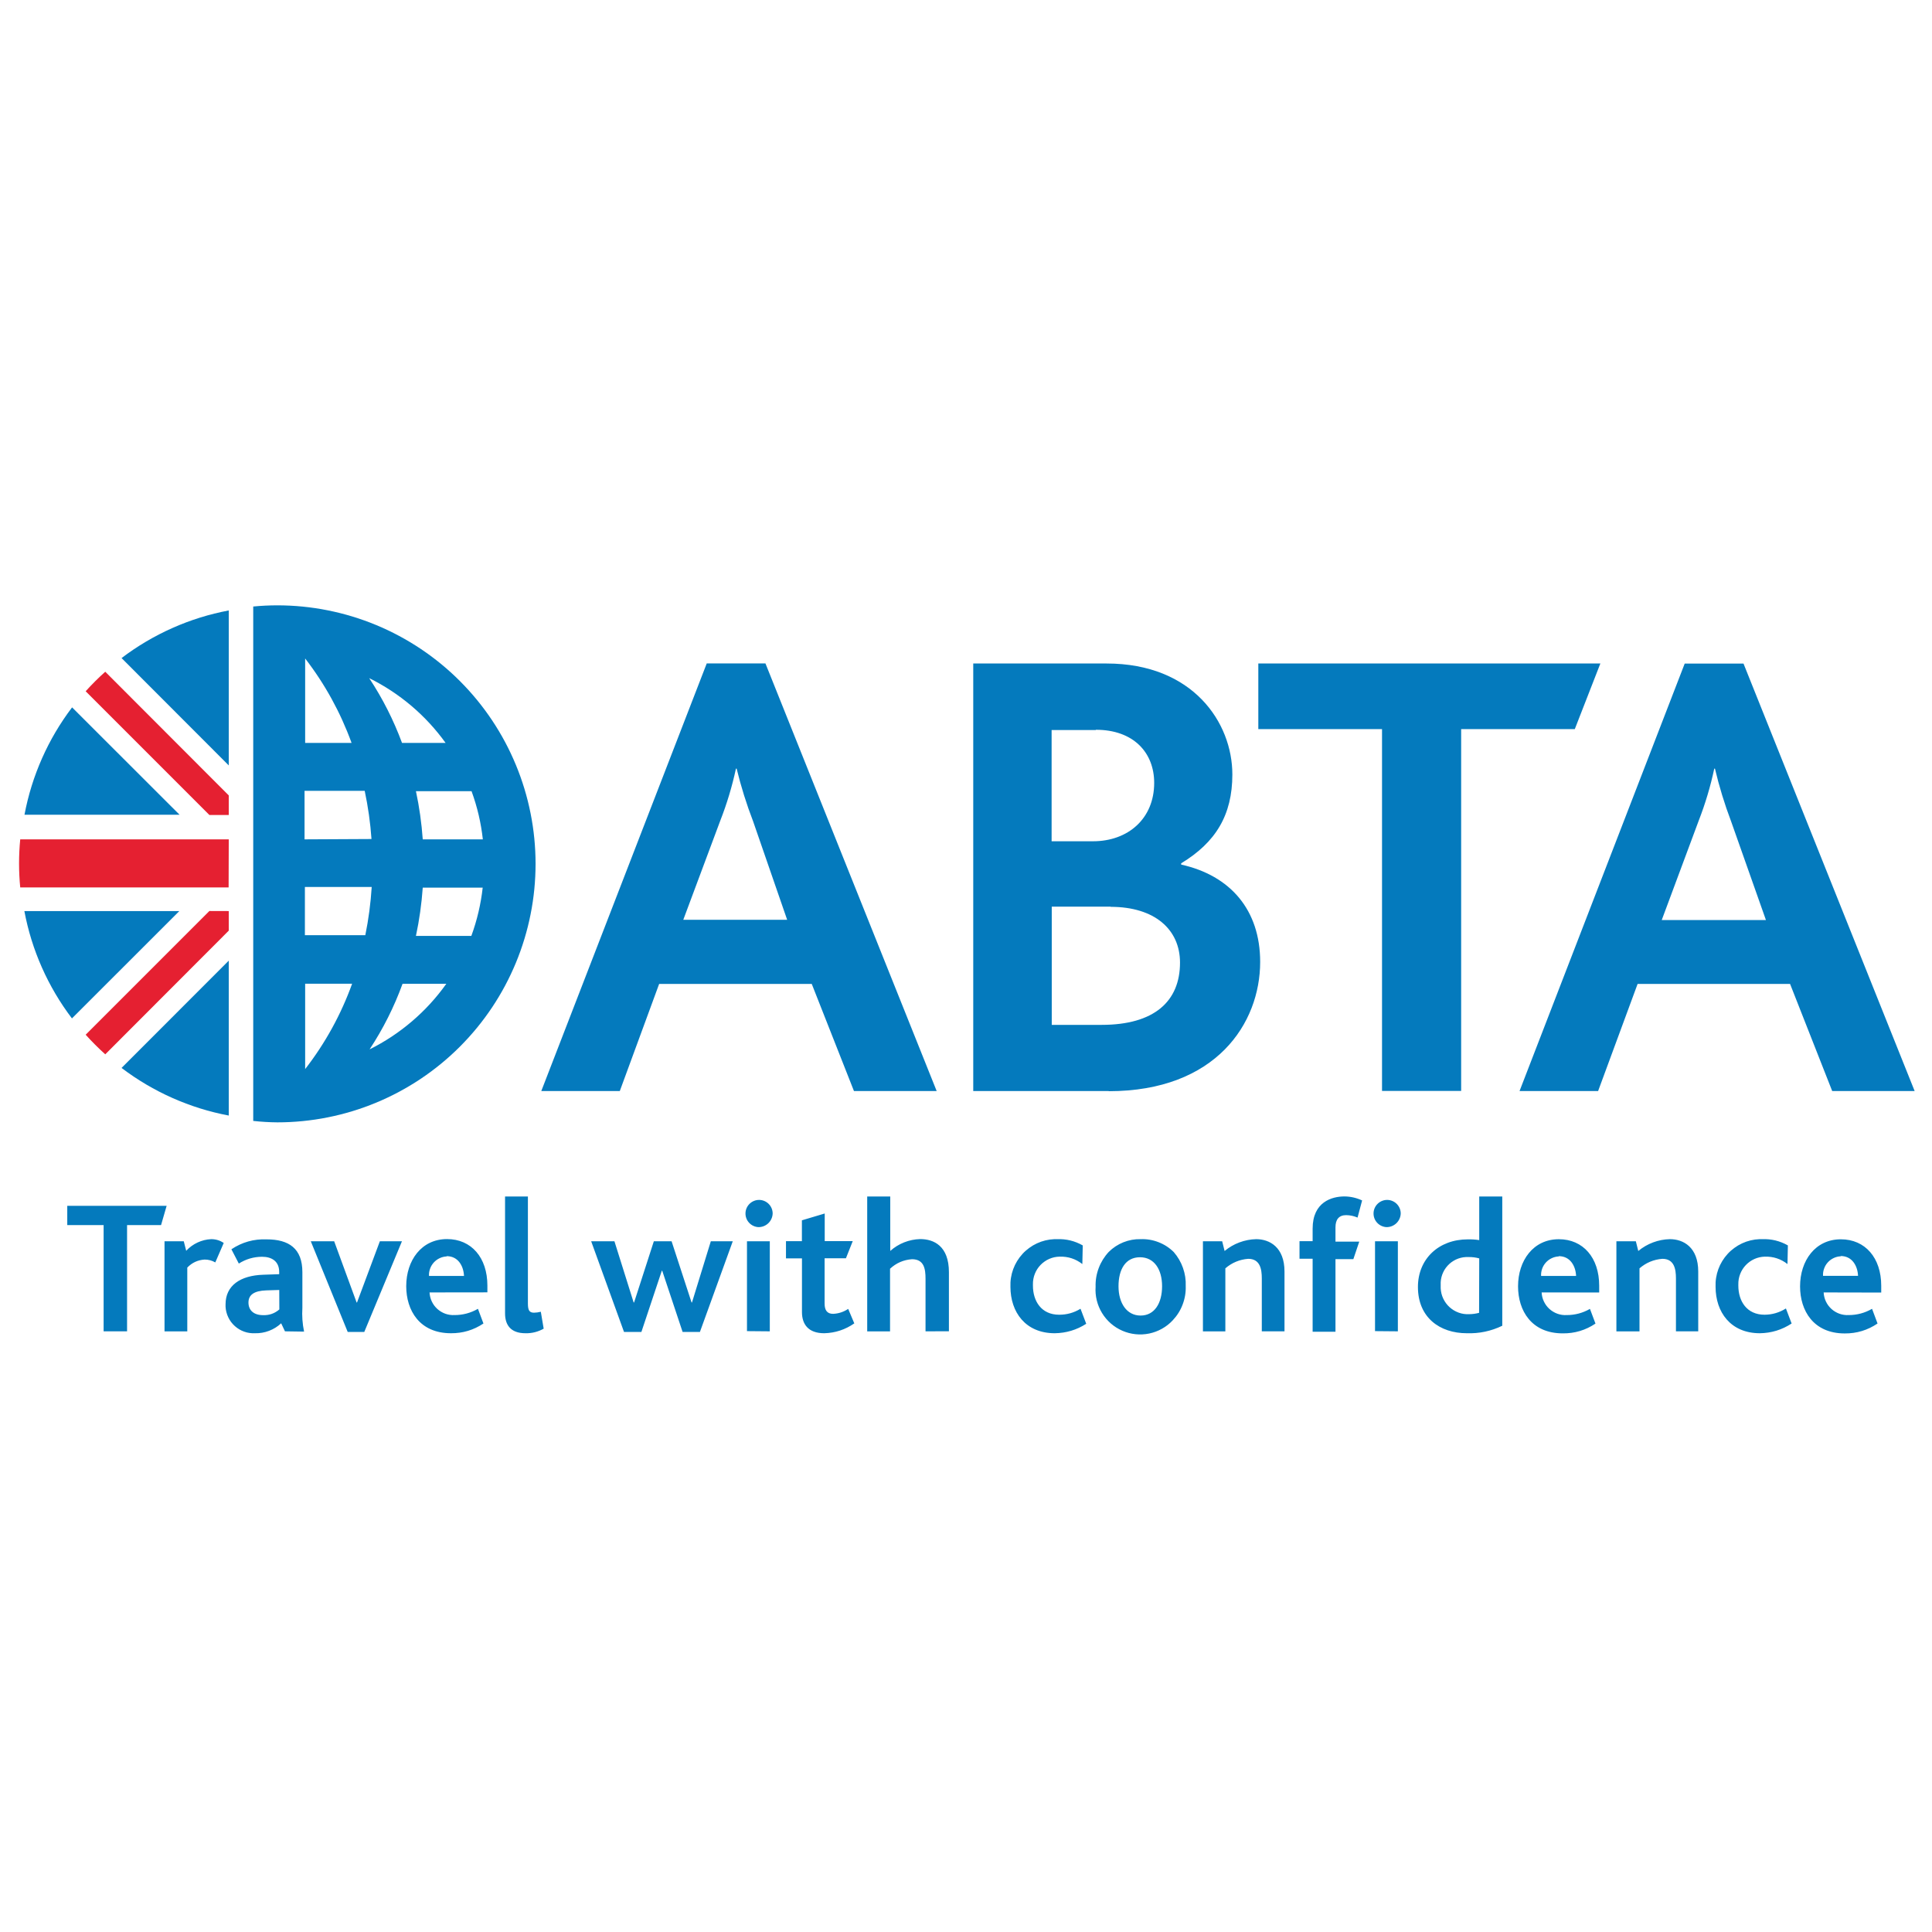
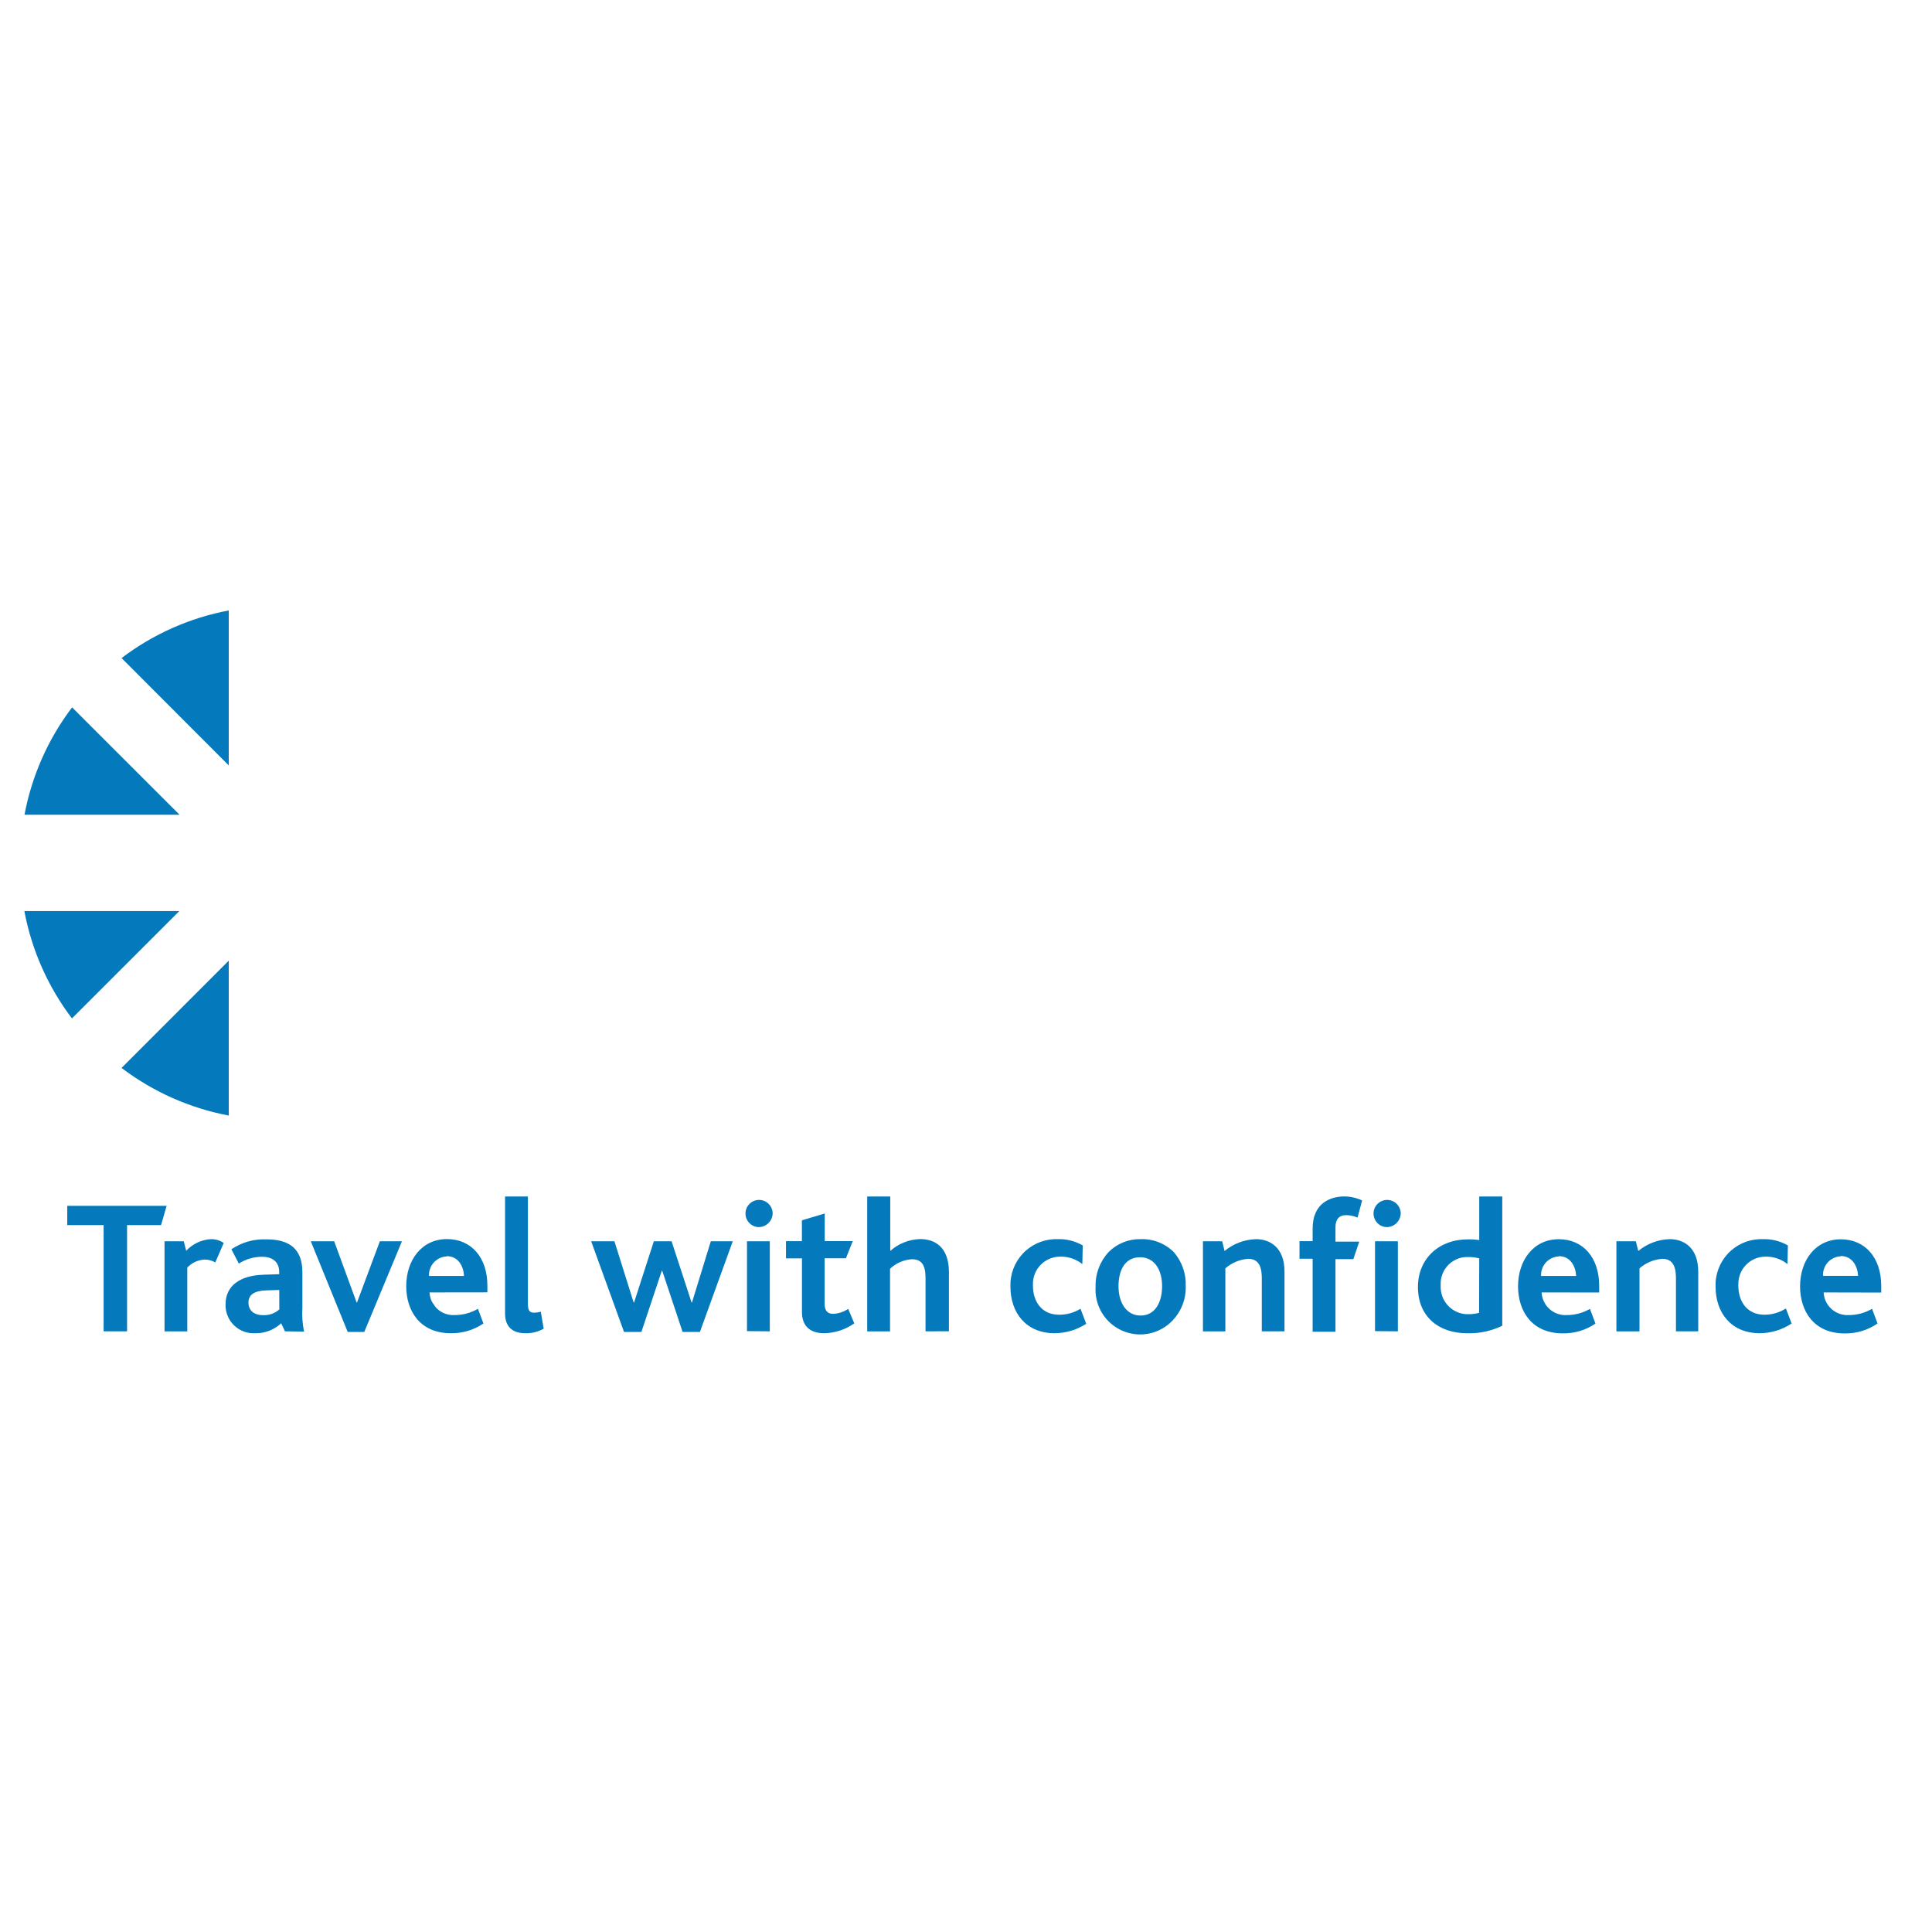
<svg xmlns="http://www.w3.org/2000/svg" width="500" zoomAndPan="magnify" viewBox="0 0 375 375" height="500" preserveAspectRatio="xMidYMid meet" version="1.0">
-   <path fill="#047abd" d="M 53.836 117.496 C 52.25 117.496 50.695 117.574 49.152 117.723 L 49.152 217.57 C 50.707 217.742 52.27 217.836 53.836 217.848 C 55.477 217.848 57.113 217.766 58.746 217.605 C 60.383 217.441 62.004 217.203 63.613 216.879 C 65.223 216.559 66.812 216.16 68.383 215.684 C 69.953 215.207 71.5 214.652 73.016 214.023 C 74.531 213.395 76.012 212.691 77.461 211.918 C 78.91 211.141 80.316 210.297 81.68 209.387 C 83.043 208.473 84.359 207.496 85.629 206.453 C 86.898 205.41 88.113 204.309 89.273 203.145 C 90.434 201.984 91.535 200.766 92.578 199.496 C 93.617 198.227 94.594 196.91 95.508 195.543 C 96.418 194.176 97.262 192.77 98.035 191.32 C 98.809 189.871 99.508 188.387 100.137 186.871 C 100.766 185.352 101.316 183.805 101.793 182.234 C 102.27 180.66 102.668 179.07 102.988 177.457 C 103.309 175.848 103.551 174.223 103.711 172.59 C 103.871 170.953 103.953 169.316 103.953 167.672 C 103.953 166.027 103.871 164.391 103.711 162.754 C 103.551 161.121 103.309 159.496 102.988 157.887 C 102.668 156.273 102.27 154.684 101.793 153.109 C 101.316 151.539 100.766 149.992 100.137 148.477 C 99.508 146.957 98.809 145.473 98.035 144.023 C 97.262 142.574 96.418 141.168 95.508 139.801 C 94.594 138.434 93.617 137.117 92.578 135.848 C 91.535 134.578 90.434 133.359 89.273 132.199 C 88.113 131.035 86.898 129.934 85.629 128.891 C 84.359 127.848 83.043 126.871 81.68 125.957 C 80.316 125.047 78.91 124.203 77.461 123.426 C 76.012 122.652 74.531 121.949 73.016 121.32 C 71.5 120.691 69.953 120.137 68.383 119.66 C 66.812 119.184 65.223 118.785 63.613 118.465 C 62.004 118.141 60.383 117.902 58.746 117.738 C 57.113 117.578 55.477 117.496 53.836 117.496 M 72.148 172.16 C 71.949 175.312 71.539 178.43 70.906 181.523 L 59.18 181.523 L 59.18 172.16 Z M 59.113 162.918 L 59.113 153.504 L 70.789 153.504 C 71.445 156.59 71.887 159.707 72.105 162.852 Z M 81.938 172.293 L 93.691 172.293 C 93.332 175.504 92.598 178.625 91.488 181.656 L 80.734 181.656 C 81.395 178.566 81.832 175.445 82.055 172.293 M 82.055 162.918 C 81.832 159.773 81.395 156.656 80.734 153.57 L 91.527 153.57 C 92.637 156.598 93.367 159.715 93.719 162.918 Z M 86.488 144.195 L 78.031 144.195 C 76.391 139.762 74.266 135.57 71.66 131.625 C 74.605 133.082 77.332 134.875 79.844 137 C 82.352 139.129 84.566 141.527 86.488 144.195 M 68.215 144.195 L 59.23 144.195 L 59.23 127.809 C 63.066 132.785 66.059 138.227 68.215 144.129 M 59.23 207.508 L 59.23 190.938 L 68.348 190.938 C 66.18 196.934 63.148 202.453 59.242 207.496 Z M 71.738 203.68 C 74.367 199.688 76.5 195.445 78.137 190.949 L 86.633 190.949 C 84.711 193.652 82.488 196.082 79.969 198.234 C 77.449 200.387 74.707 202.203 71.738 203.68 M 215.215 211.773 L 188.906 211.773 L 188.906 128.785 L 214.793 128.785 C 231.535 128.785 239.199 140.246 239.199 150.32 C 239.199 158.246 235.93 163.527 229.266 167.566 L 229.266 167.816 C 238.832 169.941 244.598 176.637 244.598 186.711 C 244.598 198.598 236.047 211.801 215.188 211.801 M 212.68 141.699 L 204.117 141.699 L 204.117 163.289 L 212.152 163.289 C 218.961 163.289 224.027 158.891 224.027 151.961 C 224.027 146.059 219.992 141.648 212.707 141.648 M 215.582 175.977 L 204.145 175.977 L 204.145 198.926 L 213.828 198.926 C 224.027 198.926 229.039 194.371 229.039 186.844 C 229.039 180.414 224.133 176.016 215.582 176.016 M 305.668 141.516 L 283.609 141.516 L 283.609 211.746 L 268.25 211.746 L 268.25 141.516 L 244.238 141.516 L 244.238 128.785 L 310.629 128.785 Z M 165.754 211.773 L 157.559 190.977 L 127.941 190.977 L 120.301 211.773 L 105.062 211.773 L 137.176 128.773 L 148.574 128.773 L 181.809 211.773 Z M 146.188 159.445 C 144.898 156.094 143.828 152.676 142.98 149.188 L 142.848 149.188 C 142.109 152.625 141.098 155.984 139.816 159.262 L 132.625 178.527 L 152.785 178.527 Z M 355.629 211.773 L 347.449 190.977 L 317.859 190.977 L 310.191 211.773 L 294.941 211.773 L 327 128.801 L 338.414 128.801 L 371.633 211.773 Z M 336.012 159.445 C 334.742 156.094 333.695 152.676 332.871 149.188 L 332.738 149.188 C 332.008 152.625 331.004 155.984 329.73 159.262 L 322.543 178.578 L 342.766 178.578 Z M 336.012 159.445 " fill-opacity="1" fill-rule="nonzero" />
-   <path fill="#e52031" d="M 44.402 158.191 L 44.402 154.391 L 20.43 130.383 C 19.094 131.578 17.828 132.84 16.629 134.172 L 40.641 158.191 Z M 44.402 176.836 L 44.402 180.637 L 20.43 204.645 C 19.098 203.441 17.828 202.176 16.629 200.84 L 40.641 176.824 Z M 44.402 162.918 L 3.926 162.918 C 3.777 164.449 3.699 166.008 3.699 167.594 C 3.699 169.176 3.777 170.723 3.926 172.254 L 44.375 172.254 Z M 44.402 162.918 " fill-opacity="1" fill-rule="nonzero" />
-   <path fill="#047abd" d="M 13.992 137.301 C 11.664 140.371 9.719 143.664 8.16 147.184 C 6.602 150.703 5.465 154.355 4.754 158.137 L 34.848 158.137 Z M 44.402 148.566 L 44.402 118.488 C 40.621 119.199 36.977 120.336 33.461 121.898 C 29.949 123.461 26.66 125.402 23.594 127.73 Z M 23.594 207.285 C 26.66 209.609 29.949 211.555 33.461 213.113 C 36.977 214.676 40.621 215.812 44.402 216.527 L 44.402 186.461 Z M 34.809 176.836 L 4.73 176.836 C 5.438 180.621 6.574 184.273 8.133 187.793 C 9.695 191.312 11.637 194.605 13.965 197.672 Z M 31.262 237.785 L 24.664 237.785 L 24.664 258.41 L 20.113 258.41 L 20.113 237.785 L 13.055 237.785 L 13.055 234.051 L 32.344 234.051 Z M 41.789 245.035 C 41.148 244.664 40.457 244.477 39.719 244.48 C 38.395 244.562 37.273 245.082 36.352 246.039 L 36.352 258.422 L 31.934 258.422 L 31.934 240.93 L 35.668 240.93 L 36.141 242.777 C 36.77 242.098 37.504 241.562 38.34 241.172 C 39.18 240.781 40.062 240.562 40.984 240.52 C 41.875 240.516 42.688 240.762 43.426 241.258 Z M 55.312 258.41 L 54.574 256.852 C 53.887 257.492 53.105 257.977 52.227 258.312 C 51.352 258.645 50.445 258.801 49.508 258.781 C 49.152 258.801 48.797 258.781 48.441 258.73 C 48.09 258.68 47.746 258.598 47.41 258.477 C 47.07 258.359 46.75 258.207 46.445 258.027 C 46.137 257.844 45.852 257.633 45.586 257.395 C 45.32 257.156 45.078 256.895 44.863 256.609 C 44.648 256.324 44.465 256.02 44.312 255.699 C 44.156 255.375 44.035 255.043 43.945 254.695 C 43.855 254.352 43.801 254 43.781 253.645 L 43.781 253.156 C 43.781 249.539 46.633 247.57 51.09 247.426 L 54.191 247.32 L 54.191 246.895 C 54.191 244.785 52.715 243.938 50.867 243.938 C 49.234 243.945 47.73 244.387 46.355 245.258 L 44.914 242.484 C 46.984 241.105 49.266 240.461 51.75 240.559 C 56.078 240.559 58.691 242.328 58.691 246.922 L 58.691 253.844 C 58.594 255.398 58.703 256.938 59.02 258.465 Z M 54.203 250.383 L 51.695 250.461 C 49.297 250.539 48.227 251.348 48.227 252.824 C 48.227 254.305 49.23 255.27 51.078 255.27 C 52.27 255.309 53.316 254.938 54.219 254.16 Z M 70.707 258.527 L 67.488 258.527 L 60.324 240.93 L 64.863 240.93 L 69.219 252.812 L 69.297 252.812 L 73.73 240.93 L 78.02 240.93 Z M 83.375 250.859 C 83.387 251.16 83.434 251.461 83.508 251.758 C 83.578 252.051 83.68 252.34 83.812 252.613 C 83.941 252.887 84.098 253.148 84.277 253.395 C 84.461 253.637 84.664 253.863 84.887 254.066 C 85.113 254.27 85.359 254.449 85.617 254.605 C 85.879 254.762 86.152 254.891 86.441 254.996 C 86.727 255.098 87.02 255.168 87.32 255.211 C 87.625 255.258 87.926 255.27 88.23 255.254 C 89.852 255.254 91.363 254.848 92.77 254.039 L 93.836 256.891 C 91.926 258.164 89.824 258.797 87.531 258.781 C 81.434 258.781 78.848 254.344 78.848 249.645 C 78.848 244.652 81.805 240.504 86.766 240.504 C 91.488 240.504 94.602 244.098 94.602 249.523 L 94.602 250.844 Z M 86.699 243.871 C 86.219 243.895 85.762 244.008 85.328 244.215 C 84.895 244.418 84.52 244.699 84.195 245.055 C 83.875 245.41 83.633 245.812 83.473 246.266 C 83.312 246.719 83.242 247.184 83.27 247.664 L 90.062 247.664 C 89.984 245.773 88.953 243.82 86.699 243.82 Z M 101.988 258.781 C 99.074 258.781 98.031 257.117 98.031 254.938 L 98.031 232.238 L 102.465 232.238 L 102.465 252.984 C 102.465 254.305 102.73 254.793 103.652 254.793 C 104.098 254.785 104.539 254.723 104.973 254.609 L 105.527 257.895 C 104.426 258.512 103.25 258.809 101.988 258.781 Z M 135.855 258.527 L 132.492 258.527 L 128.535 246.645 L 128.457 246.645 L 124.496 258.527 L 121.121 258.527 L 114.746 240.93 L 119.262 240.93 L 122.992 252.812 L 123.074 252.812 L 126.91 240.93 L 130.355 240.93 L 134.234 252.812 L 134.312 252.812 L 137.969 240.93 L 142.23 240.93 Z M 147.203 238.184 C 146.859 238.164 146.527 238.082 146.215 237.934 C 145.902 237.789 145.629 237.586 145.395 237.332 C 145.16 237.078 144.98 236.789 144.863 236.465 C 144.742 236.141 144.688 235.805 144.699 235.457 C 144.711 235.109 144.785 234.781 144.926 234.465 C 145.07 234.148 145.266 233.871 145.516 233.633 C 145.766 233.395 146.051 233.211 146.375 233.086 C 146.695 232.957 147.031 232.898 147.375 232.902 C 147.723 232.91 148.055 232.98 148.375 233.117 C 148.691 233.254 148.973 233.445 149.215 233.691 C 149.457 233.938 149.645 234.223 149.777 234.543 C 149.906 234.863 149.973 235.195 149.973 235.539 C 149.961 235.898 149.883 236.242 149.734 236.566 C 149.59 236.895 149.387 237.18 149.129 237.43 C 148.867 237.676 148.574 237.863 148.238 237.996 C 147.906 238.125 147.562 238.188 147.203 238.184 Z M 144.988 258.371 L 144.988 240.93 L 149.418 240.93 L 149.418 258.41 Z M 159.988 258.781 C 156.887 258.781 155.66 257.039 155.66 254.672 L 155.66 244.254 L 152.559 244.254 L 152.559 240.914 L 155.648 240.914 L 155.648 236.863 L 160.078 235.539 L 160.078 240.902 L 165.516 240.902 L 164.195 244.23 L 160.055 244.23 L 160.055 253.023 C 160.055 254.344 160.566 255.016 161.715 255.016 C 162.777 254.965 163.75 254.645 164.633 254.055 L 165.82 256.867 C 164.066 258.082 162.121 258.723 159.988 258.781 Z M 179.645 258.41 L 179.645 248.219 C 179.645 246.262 179.355 244.414 177.008 244.414 C 175.375 244.535 173.957 245.148 172.758 246.262 L 172.758 258.422 L 168.324 258.422 L 168.324 232.238 L 172.797 232.238 L 172.797 242.805 C 173.602 242.09 174.5 241.535 175.496 241.141 C 176.496 240.746 177.531 240.535 178.602 240.504 C 181.242 240.504 184.184 241.824 184.184 246.938 L 184.184 258.398 Z M 204.727 258.781 C 199.039 258.781 196.125 254.672 196.125 249.762 C 196.102 249.18 196.133 248.598 196.227 248.023 C 196.316 247.445 196.461 246.887 196.664 246.336 C 196.863 245.789 197.117 245.27 197.422 244.77 C 197.727 244.273 198.074 243.809 198.469 243.379 C 198.863 242.949 199.297 242.566 199.77 242.223 C 200.238 241.879 200.738 241.582 201.27 241.336 C 201.797 241.09 202.344 240.898 202.91 240.762 C 203.477 240.625 204.051 240.543 204.633 240.52 L 205.176 240.52 C 206.953 240.453 208.613 240.859 210.16 241.734 L 210.082 245.352 C 208.789 244.348 207.324 243.867 205.688 243.914 C 205.344 243.918 205 243.957 204.66 244.027 C 204.32 244.102 203.992 244.207 203.676 244.344 C 203.355 244.48 203.055 244.648 202.77 244.848 C 202.484 245.043 202.223 245.266 201.98 245.516 C 201.738 245.766 201.523 246.035 201.336 246.324 C 201.148 246.617 200.988 246.922 200.863 247.246 C 200.734 247.566 200.641 247.898 200.578 248.242 C 200.516 248.582 200.484 248.926 200.492 249.273 L 200.492 249.539 C 200.492 252.535 202.113 255.188 205.582 255.188 C 207.074 255.191 208.453 254.805 209.727 254.027 L 210.836 256.945 C 208.973 258.141 206.938 258.75 204.727 258.781 Z M 227.629 256.27 C 227.02 256.926 226.324 257.469 225.543 257.906 C 224.762 258.344 223.938 258.652 223.062 258.836 C 222.184 259.016 221.305 259.062 220.414 258.969 C 219.523 258.879 218.672 258.652 217.852 258.297 C 217.031 257.941 216.285 257.469 215.609 256.883 C 214.938 256.293 214.367 255.617 213.902 254.852 C 213.438 254.09 213.098 253.273 212.883 252.402 C 212.672 251.535 212.594 250.656 212.656 249.762 C 212.617 248.512 212.82 247.301 213.262 246.129 C 213.703 244.961 214.348 243.918 215.203 243 C 216.023 242.184 216.973 241.559 218.047 241.125 C 219.125 240.695 220.242 240.492 221.402 240.52 C 222.602 240.477 223.758 240.672 224.875 241.109 C 225.992 241.543 226.977 242.184 227.828 243.027 C 228.621 243.941 229.215 244.965 229.617 246.105 C 230.02 247.246 230.195 248.422 230.148 249.629 C 230.188 250.859 229.988 252.051 229.551 253.203 C 229.117 254.355 228.473 255.375 227.629 256.27 Z M 221.27 244.031 C 218.461 244.031 217.102 246.395 217.102 249.656 C 217.102 252.918 218.684 255.348 221.391 255.348 C 224.094 255.348 225.559 252.945 225.559 249.656 C 225.559 246.367 224.016 244.031 221.27 244.031 Z M 244.914 258.41 L 244.914 248.137 C 244.914 246.328 244.582 244.336 242.273 244.336 C 240.594 244.469 239.117 245.086 237.84 246.184 L 237.84 258.422 L 233.488 258.422 L 233.488 240.93 L 237.223 240.93 L 237.695 242.816 C 238.559 242.102 239.512 241.543 240.562 241.152 C 241.613 240.758 242.695 240.547 243.816 240.52 C 246.457 240.52 249.32 242.102 249.32 246.805 L 249.32 258.41 Z M 263.5 236.332 C 262.793 236.027 262.055 235.867 261.285 235.859 C 259.887 235.859 259.215 236.703 259.215 238.223 L 259.215 240.996 L 263.832 240.996 L 262.684 244.402 L 259.215 244.402 L 259.215 258.488 L 254.781 258.488 L 254.781 244.32 L 252.234 244.32 L 252.234 240.914 L 254.781 240.914 L 254.781 238.473 C 254.781 233.297 258.516 232.227 260.957 232.227 C 262.156 232.238 263.297 232.5 264.387 233.004 Z M 269.109 238.184 C 268.762 238.164 268.434 238.082 268.121 237.934 C 267.809 237.789 267.535 237.586 267.301 237.332 C 267.066 237.078 266.887 236.789 266.766 236.465 C 266.648 236.141 266.594 235.805 266.605 235.457 C 266.613 235.109 266.691 234.781 266.832 234.465 C 266.973 234.148 267.172 233.871 267.422 233.633 C 267.672 233.395 267.957 233.211 268.281 233.086 C 268.602 232.957 268.938 232.898 269.281 232.902 C 269.629 232.91 269.961 232.98 270.277 233.117 C 270.598 233.254 270.879 233.445 271.121 233.691 C 271.363 233.938 271.551 234.223 271.684 234.543 C 271.812 234.863 271.879 235.195 271.879 235.539 C 271.867 235.898 271.789 236.242 271.641 236.566 C 271.496 236.895 271.293 237.18 271.035 237.43 C 270.773 237.676 270.477 237.863 270.145 237.996 C 269.812 238.125 269.465 238.188 269.109 238.184 Z M 266.891 258.371 L 266.891 240.93 L 271.324 240.93 L 271.324 258.41 Z M 284.715 258.781 C 279.438 258.781 275.219 255.715 275.219 249.801 C 275.219 244.359 279.242 240.559 284.902 240.559 C 285.645 240.543 286.383 240.59 287.117 240.703 L 287.117 232.238 L 291.59 232.238 L 291.59 257.328 C 289.418 258.375 287.125 258.859 284.715 258.781 Z M 287.117 244.254 C 286.441 244.066 285.75 243.98 285.047 243.992 C 284.707 243.977 284.371 243.992 284.035 244.039 C 283.703 244.09 283.375 244.172 283.055 244.285 C 282.734 244.398 282.43 244.543 282.141 244.719 C 281.852 244.891 281.578 245.094 281.328 245.32 C 281.078 245.547 280.852 245.797 280.648 246.07 C 280.445 246.34 280.273 246.629 280.129 246.938 C 279.984 247.242 279.867 247.562 279.785 247.891 C 279.703 248.219 279.652 248.551 279.637 248.891 L 279.637 249.539 C 279.621 249.883 279.637 250.227 279.688 250.57 C 279.734 250.914 279.82 251.25 279.934 251.578 C 280.051 251.902 280.199 252.215 280.375 252.512 C 280.551 252.812 280.758 253.09 280.988 253.348 C 281.223 253.605 281.477 253.836 281.754 254.043 C 282.031 254.25 282.328 254.43 282.641 254.578 C 282.953 254.727 283.277 254.844 283.613 254.93 C 283.949 255.016 284.293 255.066 284.637 255.082 L 285.098 255.082 C 285.773 255.082 286.438 254.992 287.09 254.82 Z M 299.23 250.859 C 299.242 251.16 299.289 251.461 299.359 251.758 C 299.434 252.051 299.535 252.34 299.668 252.613 C 299.797 252.887 299.953 253.148 300.133 253.395 C 300.312 253.637 300.52 253.863 300.742 254.066 C 300.969 254.27 301.211 254.449 301.473 254.605 C 301.734 254.762 302.008 254.891 302.297 254.996 C 302.582 255.098 302.875 255.168 303.176 255.215 C 303.477 255.258 303.781 255.27 304.086 255.254 C 305.699 255.258 307.207 254.855 308.609 254.055 L 309.68 256.906 C 307.758 258.195 305.645 258.828 303.332 258.805 C 297.238 258.805 294.652 254.371 294.652 249.668 C 294.652 244.68 297.605 240.531 302.566 240.531 C 307.289 240.531 310.402 244.125 310.402 249.551 L 310.402 250.871 Z M 302.555 243.871 C 302.074 243.895 301.617 244.008 301.184 244.215 C 300.75 244.418 300.375 244.699 300.051 245.055 C 299.73 245.41 299.488 245.812 299.328 246.266 C 299.168 246.719 299.098 247.184 299.125 247.664 L 305.918 247.664 C 305.84 245.773 304.809 243.82 302.555 243.82 Z M 325.301 258.41 L 325.301 248.137 C 325.301 246.328 324.969 244.336 322.66 244.336 C 320.98 244.469 319.504 245.086 318.227 246.184 L 318.227 258.422 L 313.742 258.422 L 313.742 240.93 L 317.516 240.93 L 317.988 242.816 C 318.855 242.098 319.812 241.543 320.863 241.148 C 321.914 240.754 323.004 240.543 324.125 240.52 C 326.762 240.52 329.625 242.102 329.625 246.805 L 329.625 258.41 Z M 341.594 258.781 C 335.906 258.781 332.992 254.672 332.992 249.762 C 332.969 249.18 333 248.598 333.094 248.023 C 333.184 247.445 333.328 246.887 333.531 246.336 C 333.73 245.789 333.984 245.27 334.289 244.77 C 334.594 244.273 334.941 243.809 335.336 243.379 C 335.73 242.949 336.164 242.566 336.637 242.223 C 337.105 241.879 337.605 241.582 338.133 241.336 C 338.664 241.09 339.211 240.898 339.777 240.762 C 340.344 240.625 340.918 240.543 341.5 240.52 L 342.043 240.52 C 343.816 240.453 345.48 240.859 347.027 241.734 L 346.949 245.352 C 345.656 244.348 344.191 243.867 342.555 243.914 C 342.211 243.922 341.867 243.965 341.527 244.039 C 341.191 244.117 340.863 244.223 340.547 244.363 C 340.23 244.504 339.93 244.676 339.645 244.875 C 339.363 245.074 339.102 245.301 338.863 245.551 C 338.625 245.805 338.41 246.074 338.227 246.367 C 338.039 246.664 337.887 246.973 337.762 247.293 C 337.637 247.617 337.543 247.949 337.484 248.293 C 337.426 248.637 337.402 248.98 337.41 249.324 L 337.41 249.539 C 337.41 252.535 339.035 255.188 342.504 255.188 C 344 255.176 345.379 254.77 346.645 253.973 L 347.754 256.891 C 345.883 258.117 343.828 258.746 341.594 258.781 Z M 353.969 250.859 C 353.98 251.16 354.027 251.461 354.102 251.758 C 354.172 252.051 354.273 252.34 354.406 252.613 C 354.535 252.887 354.691 253.148 354.871 253.395 C 355.055 253.637 355.258 253.863 355.48 254.066 C 355.707 254.27 355.949 254.449 356.211 254.605 C 356.473 254.762 356.746 254.891 357.035 254.996 C 357.32 255.098 357.613 255.168 357.914 255.211 C 358.219 255.258 358.52 255.27 358.824 255.254 C 360.445 255.254 361.957 254.848 363.363 254.039 L 364.43 256.891 C 362.508 258.191 360.391 258.832 358.07 258.82 C 351.977 258.82 349.391 254.383 349.391 249.684 C 349.391 244.691 352.344 240.547 357.305 240.547 C 362.027 240.547 365.145 244.137 365.145 249.562 L 365.145 250.883 Z M 357.281 243.848 C 356.801 243.867 356.344 243.98 355.91 244.188 C 355.477 244.391 355.098 244.672 354.777 245.027 C 354.453 245.383 354.215 245.785 354.055 246.238 C 353.891 246.691 353.824 247.156 353.848 247.637 L 360.645 247.637 C 360.566 245.746 359.523 243.793 357.281 243.793 Z M 357.281 243.848 " fill-opacity="1" fill-rule="nonzero" />
+   <path fill="#047abd" d="M 13.992 137.301 C 11.664 140.371 9.719 143.664 8.16 147.184 C 6.602 150.703 5.465 154.355 4.754 158.137 L 34.848 158.137 Z M 44.402 148.566 L 44.402 118.488 C 40.621 119.199 36.977 120.336 33.461 121.898 C 29.949 123.461 26.66 125.402 23.594 127.73 Z M 23.594 207.285 C 26.66 209.609 29.949 211.555 33.461 213.113 C 36.977 214.676 40.621 215.812 44.402 216.527 L 44.402 186.461 Z M 34.809 176.836 L 4.73 176.836 C 5.438 180.621 6.574 184.273 8.133 187.793 C 9.695 191.312 11.637 194.605 13.965 197.672 Z M 31.262 237.785 L 24.664 237.785 L 24.664 258.41 L 20.113 258.41 L 20.113 237.785 L 13.055 237.785 L 13.055 234.051 L 32.344 234.051 Z M 41.789 245.035 C 41.148 244.664 40.457 244.477 39.719 244.48 C 38.395 244.562 37.273 245.082 36.352 246.039 L 36.352 258.422 L 31.934 258.422 L 31.934 240.93 L 35.668 240.93 L 36.141 242.777 C 36.77 242.098 37.504 241.562 38.34 241.172 C 39.18 240.781 40.062 240.562 40.984 240.52 C 41.875 240.516 42.688 240.762 43.426 241.258 Z M 55.312 258.41 L 54.574 256.852 C 53.887 257.492 53.105 257.977 52.227 258.312 C 51.352 258.645 50.445 258.801 49.508 258.781 C 49.152 258.801 48.797 258.781 48.441 258.73 C 48.09 258.68 47.746 258.598 47.41 258.477 C 47.07 258.359 46.75 258.207 46.445 258.027 C 46.137 257.844 45.852 257.633 45.586 257.395 C 45.32 257.156 45.078 256.895 44.863 256.609 C 44.648 256.324 44.465 256.02 44.312 255.699 C 44.156 255.375 44.035 255.043 43.945 254.695 C 43.855 254.352 43.801 254 43.781 253.645 L 43.781 253.156 C 43.781 249.539 46.633 247.57 51.09 247.426 L 54.191 247.32 L 54.191 246.895 C 54.191 244.785 52.715 243.938 50.867 243.938 C 49.234 243.945 47.73 244.387 46.355 245.258 L 44.914 242.484 C 46.984 241.105 49.266 240.461 51.75 240.559 C 56.078 240.559 58.691 242.328 58.691 246.922 L 58.691 253.844 C 58.594 255.398 58.703 256.938 59.02 258.465 Z M 54.203 250.383 L 51.695 250.461 C 49.297 250.539 48.227 251.348 48.227 252.824 C 48.227 254.305 49.23 255.27 51.078 255.27 C 52.27 255.309 53.316 254.938 54.219 254.16 Z M 70.707 258.527 L 67.488 258.527 L 60.324 240.93 L 64.863 240.93 L 69.219 252.812 L 69.297 252.812 L 73.73 240.93 L 78.02 240.93 Z M 83.375 250.859 C 83.387 251.16 83.434 251.461 83.508 251.758 C 83.578 252.051 83.68 252.34 83.812 252.613 C 84.461 253.637 84.664 253.863 84.887 254.066 C 85.113 254.27 85.359 254.449 85.617 254.605 C 85.879 254.762 86.152 254.891 86.441 254.996 C 86.727 255.098 87.02 255.168 87.32 255.211 C 87.625 255.258 87.926 255.27 88.23 255.254 C 89.852 255.254 91.363 254.848 92.77 254.039 L 93.836 256.891 C 91.926 258.164 89.824 258.797 87.531 258.781 C 81.434 258.781 78.848 254.344 78.848 249.645 C 78.848 244.652 81.805 240.504 86.766 240.504 C 91.488 240.504 94.602 244.098 94.602 249.523 L 94.602 250.844 Z M 86.699 243.871 C 86.219 243.895 85.762 244.008 85.328 244.215 C 84.895 244.418 84.52 244.699 84.195 245.055 C 83.875 245.41 83.633 245.812 83.473 246.266 C 83.312 246.719 83.242 247.184 83.27 247.664 L 90.062 247.664 C 89.984 245.773 88.953 243.82 86.699 243.82 Z M 101.988 258.781 C 99.074 258.781 98.031 257.117 98.031 254.938 L 98.031 232.238 L 102.465 232.238 L 102.465 252.984 C 102.465 254.305 102.73 254.793 103.652 254.793 C 104.098 254.785 104.539 254.723 104.973 254.609 L 105.527 257.895 C 104.426 258.512 103.25 258.809 101.988 258.781 Z M 135.855 258.527 L 132.492 258.527 L 128.535 246.645 L 128.457 246.645 L 124.496 258.527 L 121.121 258.527 L 114.746 240.93 L 119.262 240.93 L 122.992 252.812 L 123.074 252.812 L 126.91 240.93 L 130.355 240.93 L 134.234 252.812 L 134.312 252.812 L 137.969 240.93 L 142.23 240.93 Z M 147.203 238.184 C 146.859 238.164 146.527 238.082 146.215 237.934 C 145.902 237.789 145.629 237.586 145.395 237.332 C 145.16 237.078 144.98 236.789 144.863 236.465 C 144.742 236.141 144.688 235.805 144.699 235.457 C 144.711 235.109 144.785 234.781 144.926 234.465 C 145.07 234.148 145.266 233.871 145.516 233.633 C 145.766 233.395 146.051 233.211 146.375 233.086 C 146.695 232.957 147.031 232.898 147.375 232.902 C 147.723 232.91 148.055 232.98 148.375 233.117 C 148.691 233.254 148.973 233.445 149.215 233.691 C 149.457 233.938 149.645 234.223 149.777 234.543 C 149.906 234.863 149.973 235.195 149.973 235.539 C 149.961 235.898 149.883 236.242 149.734 236.566 C 149.59 236.895 149.387 237.18 149.129 237.43 C 148.867 237.676 148.574 237.863 148.238 237.996 C 147.906 238.125 147.562 238.188 147.203 238.184 Z M 144.988 258.371 L 144.988 240.93 L 149.418 240.93 L 149.418 258.41 Z M 159.988 258.781 C 156.887 258.781 155.66 257.039 155.66 254.672 L 155.66 244.254 L 152.559 244.254 L 152.559 240.914 L 155.648 240.914 L 155.648 236.863 L 160.078 235.539 L 160.078 240.902 L 165.516 240.902 L 164.195 244.23 L 160.055 244.23 L 160.055 253.023 C 160.055 254.344 160.566 255.016 161.715 255.016 C 162.777 254.965 163.75 254.645 164.633 254.055 L 165.82 256.867 C 164.066 258.082 162.121 258.723 159.988 258.781 Z M 179.645 258.41 L 179.645 248.219 C 179.645 246.262 179.355 244.414 177.008 244.414 C 175.375 244.535 173.957 245.148 172.758 246.262 L 172.758 258.422 L 168.324 258.422 L 168.324 232.238 L 172.797 232.238 L 172.797 242.805 C 173.602 242.09 174.5 241.535 175.496 241.141 C 176.496 240.746 177.531 240.535 178.602 240.504 C 181.242 240.504 184.184 241.824 184.184 246.938 L 184.184 258.398 Z M 204.727 258.781 C 199.039 258.781 196.125 254.672 196.125 249.762 C 196.102 249.18 196.133 248.598 196.227 248.023 C 196.316 247.445 196.461 246.887 196.664 246.336 C 196.863 245.789 197.117 245.27 197.422 244.77 C 197.727 244.273 198.074 243.809 198.469 243.379 C 198.863 242.949 199.297 242.566 199.77 242.223 C 200.238 241.879 200.738 241.582 201.27 241.336 C 201.797 241.09 202.344 240.898 202.91 240.762 C 203.477 240.625 204.051 240.543 204.633 240.52 L 205.176 240.52 C 206.953 240.453 208.613 240.859 210.16 241.734 L 210.082 245.352 C 208.789 244.348 207.324 243.867 205.688 243.914 C 205.344 243.918 205 243.957 204.66 244.027 C 204.32 244.102 203.992 244.207 203.676 244.344 C 203.355 244.48 203.055 244.648 202.77 244.848 C 202.484 245.043 202.223 245.266 201.98 245.516 C 201.738 245.766 201.523 246.035 201.336 246.324 C 201.148 246.617 200.988 246.922 200.863 247.246 C 200.734 247.566 200.641 247.898 200.578 248.242 C 200.516 248.582 200.484 248.926 200.492 249.273 L 200.492 249.539 C 200.492 252.535 202.113 255.188 205.582 255.188 C 207.074 255.191 208.453 254.805 209.727 254.027 L 210.836 256.945 C 208.973 258.141 206.938 258.75 204.727 258.781 Z M 227.629 256.27 C 227.02 256.926 226.324 257.469 225.543 257.906 C 224.762 258.344 223.938 258.652 223.062 258.836 C 222.184 259.016 221.305 259.062 220.414 258.969 C 219.523 258.879 218.672 258.652 217.852 258.297 C 217.031 257.941 216.285 257.469 215.609 256.883 C 214.938 256.293 214.367 255.617 213.902 254.852 C 213.438 254.09 213.098 253.273 212.883 252.402 C 212.672 251.535 212.594 250.656 212.656 249.762 C 212.617 248.512 212.82 247.301 213.262 246.129 C 213.703 244.961 214.348 243.918 215.203 243 C 216.023 242.184 216.973 241.559 218.047 241.125 C 219.125 240.695 220.242 240.492 221.402 240.52 C 222.602 240.477 223.758 240.672 224.875 241.109 C 225.992 241.543 226.977 242.184 227.828 243.027 C 228.621 243.941 229.215 244.965 229.617 246.105 C 230.02 247.246 230.195 248.422 230.148 249.629 C 230.188 250.859 229.988 252.051 229.551 253.203 C 229.117 254.355 228.473 255.375 227.629 256.27 Z M 221.27 244.031 C 218.461 244.031 217.102 246.395 217.102 249.656 C 217.102 252.918 218.684 255.348 221.391 255.348 C 224.094 255.348 225.559 252.945 225.559 249.656 C 225.559 246.367 224.016 244.031 221.27 244.031 Z M 244.914 258.41 L 244.914 248.137 C 244.914 246.328 244.582 244.336 242.273 244.336 C 240.594 244.469 239.117 245.086 237.84 246.184 L 237.84 258.422 L 233.488 258.422 L 233.488 240.93 L 237.223 240.93 L 237.695 242.816 C 238.559 242.102 239.512 241.543 240.562 241.152 C 241.613 240.758 242.695 240.547 243.816 240.52 C 246.457 240.52 249.32 242.102 249.32 246.805 L 249.32 258.41 Z M 263.5 236.332 C 262.793 236.027 262.055 235.867 261.285 235.859 C 259.887 235.859 259.215 236.703 259.215 238.223 L 259.215 240.996 L 263.832 240.996 L 262.684 244.402 L 259.215 244.402 L 259.215 258.488 L 254.781 258.488 L 254.781 244.32 L 252.234 244.32 L 252.234 240.914 L 254.781 240.914 L 254.781 238.473 C 254.781 233.297 258.516 232.227 260.957 232.227 C 262.156 232.238 263.297 232.5 264.387 233.004 Z M 269.109 238.184 C 268.762 238.164 268.434 238.082 268.121 237.934 C 267.809 237.789 267.535 237.586 267.301 237.332 C 267.066 237.078 266.887 236.789 266.766 236.465 C 266.648 236.141 266.594 235.805 266.605 235.457 C 266.613 235.109 266.691 234.781 266.832 234.465 C 266.973 234.148 267.172 233.871 267.422 233.633 C 267.672 233.395 267.957 233.211 268.281 233.086 C 268.602 232.957 268.938 232.898 269.281 232.902 C 269.629 232.91 269.961 232.98 270.277 233.117 C 270.598 233.254 270.879 233.445 271.121 233.691 C 271.363 233.938 271.551 234.223 271.684 234.543 C 271.812 234.863 271.879 235.195 271.879 235.539 C 271.867 235.898 271.789 236.242 271.641 236.566 C 271.496 236.895 271.293 237.18 271.035 237.43 C 270.773 237.676 270.477 237.863 270.145 237.996 C 269.812 238.125 269.465 238.188 269.109 238.184 Z M 266.891 258.371 L 266.891 240.93 L 271.324 240.93 L 271.324 258.41 Z M 284.715 258.781 C 279.438 258.781 275.219 255.715 275.219 249.801 C 275.219 244.359 279.242 240.559 284.902 240.559 C 285.645 240.543 286.383 240.59 287.117 240.703 L 287.117 232.238 L 291.59 232.238 L 291.59 257.328 C 289.418 258.375 287.125 258.859 284.715 258.781 Z M 287.117 244.254 C 286.441 244.066 285.75 243.98 285.047 243.992 C 284.707 243.977 284.371 243.992 284.035 244.039 C 283.703 244.09 283.375 244.172 283.055 244.285 C 282.734 244.398 282.43 244.543 282.141 244.719 C 281.852 244.891 281.578 245.094 281.328 245.32 C 281.078 245.547 280.852 245.797 280.648 246.07 C 280.445 246.34 280.273 246.629 280.129 246.938 C 279.984 247.242 279.867 247.562 279.785 247.891 C 279.703 248.219 279.652 248.551 279.637 248.891 L 279.637 249.539 C 279.621 249.883 279.637 250.227 279.688 250.57 C 279.734 250.914 279.82 251.25 279.934 251.578 C 280.051 251.902 280.199 252.215 280.375 252.512 C 280.551 252.812 280.758 253.09 280.988 253.348 C 281.223 253.605 281.477 253.836 281.754 254.043 C 282.031 254.25 282.328 254.43 282.641 254.578 C 282.953 254.727 283.277 254.844 283.613 254.93 C 283.949 255.016 284.293 255.066 284.637 255.082 L 285.098 255.082 C 285.773 255.082 286.438 254.992 287.09 254.82 Z M 299.23 250.859 C 299.242 251.16 299.289 251.461 299.359 251.758 C 299.434 252.051 299.535 252.34 299.668 252.613 C 299.797 252.887 299.953 253.148 300.133 253.395 C 300.312 253.637 300.52 253.863 300.742 254.066 C 300.969 254.27 301.211 254.449 301.473 254.605 C 301.734 254.762 302.008 254.891 302.297 254.996 C 302.582 255.098 302.875 255.168 303.176 255.215 C 303.477 255.258 303.781 255.27 304.086 255.254 C 305.699 255.258 307.207 254.855 308.609 254.055 L 309.68 256.906 C 307.758 258.195 305.645 258.828 303.332 258.805 C 297.238 258.805 294.652 254.371 294.652 249.668 C 294.652 244.68 297.605 240.531 302.566 240.531 C 307.289 240.531 310.402 244.125 310.402 249.551 L 310.402 250.871 Z M 302.555 243.871 C 302.074 243.895 301.617 244.008 301.184 244.215 C 300.75 244.418 300.375 244.699 300.051 245.055 C 299.73 245.41 299.488 245.812 299.328 246.266 C 299.168 246.719 299.098 247.184 299.125 247.664 L 305.918 247.664 C 305.84 245.773 304.809 243.82 302.555 243.82 Z M 325.301 258.41 L 325.301 248.137 C 325.301 246.328 324.969 244.336 322.66 244.336 C 320.98 244.469 319.504 245.086 318.227 246.184 L 318.227 258.422 L 313.742 258.422 L 313.742 240.93 L 317.516 240.93 L 317.988 242.816 C 318.855 242.098 319.812 241.543 320.863 241.148 C 321.914 240.754 323.004 240.543 324.125 240.52 C 326.762 240.52 329.625 242.102 329.625 246.805 L 329.625 258.41 Z M 341.594 258.781 C 335.906 258.781 332.992 254.672 332.992 249.762 C 332.969 249.18 333 248.598 333.094 248.023 C 333.184 247.445 333.328 246.887 333.531 246.336 C 333.73 245.789 333.984 245.27 334.289 244.77 C 334.594 244.273 334.941 243.809 335.336 243.379 C 335.73 242.949 336.164 242.566 336.637 242.223 C 337.105 241.879 337.605 241.582 338.133 241.336 C 338.664 241.09 339.211 240.898 339.777 240.762 C 340.344 240.625 340.918 240.543 341.5 240.52 L 342.043 240.52 C 343.816 240.453 345.48 240.859 347.027 241.734 L 346.949 245.352 C 345.656 244.348 344.191 243.867 342.555 243.914 C 342.211 243.922 341.867 243.965 341.527 244.039 C 341.191 244.117 340.863 244.223 340.547 244.363 C 340.23 244.504 339.93 244.676 339.645 244.875 C 339.363 245.074 339.102 245.301 338.863 245.551 C 338.625 245.805 338.41 246.074 338.227 246.367 C 338.039 246.664 337.887 246.973 337.762 247.293 C 337.637 247.617 337.543 247.949 337.484 248.293 C 337.426 248.637 337.402 248.98 337.41 249.324 L 337.41 249.539 C 337.41 252.535 339.035 255.188 342.504 255.188 C 344 255.176 345.379 254.77 346.645 253.973 L 347.754 256.891 C 345.883 258.117 343.828 258.746 341.594 258.781 Z M 353.969 250.859 C 353.98 251.16 354.027 251.461 354.102 251.758 C 354.172 252.051 354.273 252.34 354.406 252.613 C 354.535 252.887 354.691 253.148 354.871 253.395 C 355.055 253.637 355.258 253.863 355.48 254.066 C 355.707 254.27 355.949 254.449 356.211 254.605 C 356.473 254.762 356.746 254.891 357.035 254.996 C 357.32 255.098 357.613 255.168 357.914 255.211 C 358.219 255.258 358.52 255.27 358.824 255.254 C 360.445 255.254 361.957 254.848 363.363 254.039 L 364.43 256.891 C 362.508 258.191 360.391 258.832 358.07 258.82 C 351.977 258.82 349.391 254.383 349.391 249.684 C 349.391 244.691 352.344 240.547 357.305 240.547 C 362.027 240.547 365.145 244.137 365.145 249.562 L 365.145 250.883 Z M 357.281 243.848 C 356.801 243.867 356.344 243.98 355.91 244.188 C 355.477 244.391 355.098 244.672 354.777 245.027 C 354.453 245.383 354.215 245.785 354.055 246.238 C 353.891 246.691 353.824 247.156 353.848 247.637 L 360.645 247.637 C 360.566 245.746 359.523 243.793 357.281 243.793 Z M 357.281 243.848 " fill-opacity="1" fill-rule="nonzero" />
</svg>